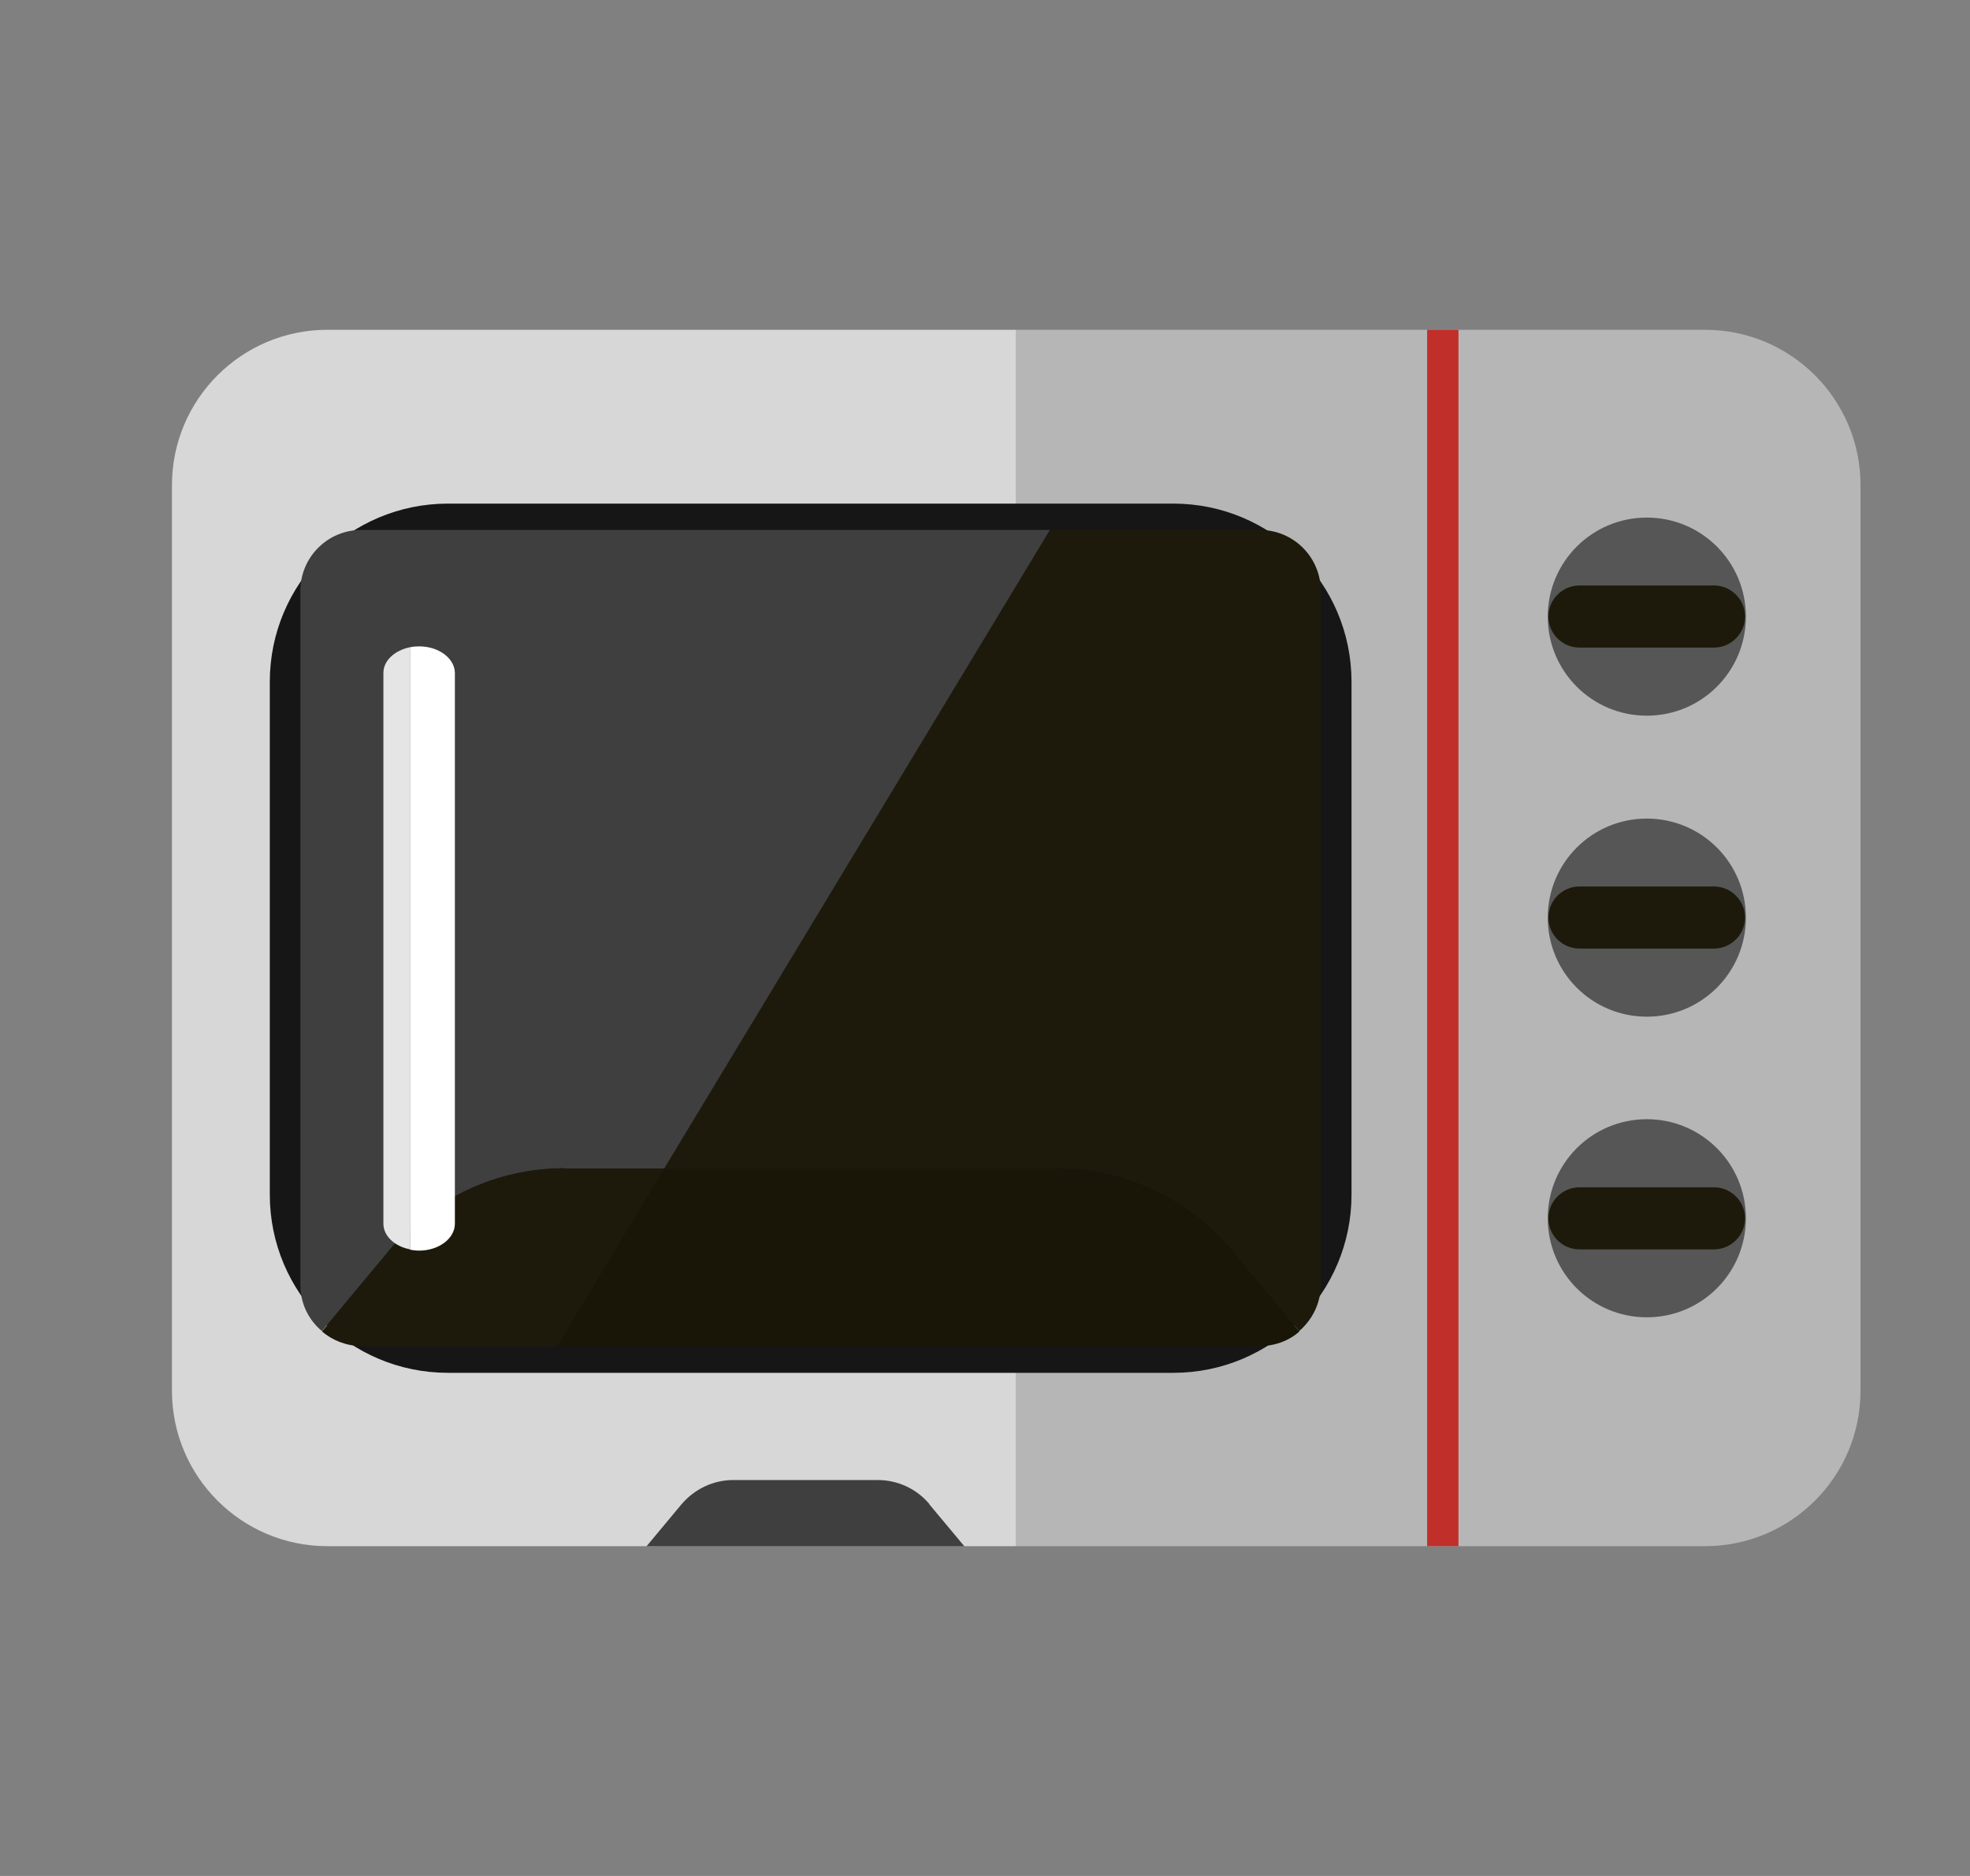
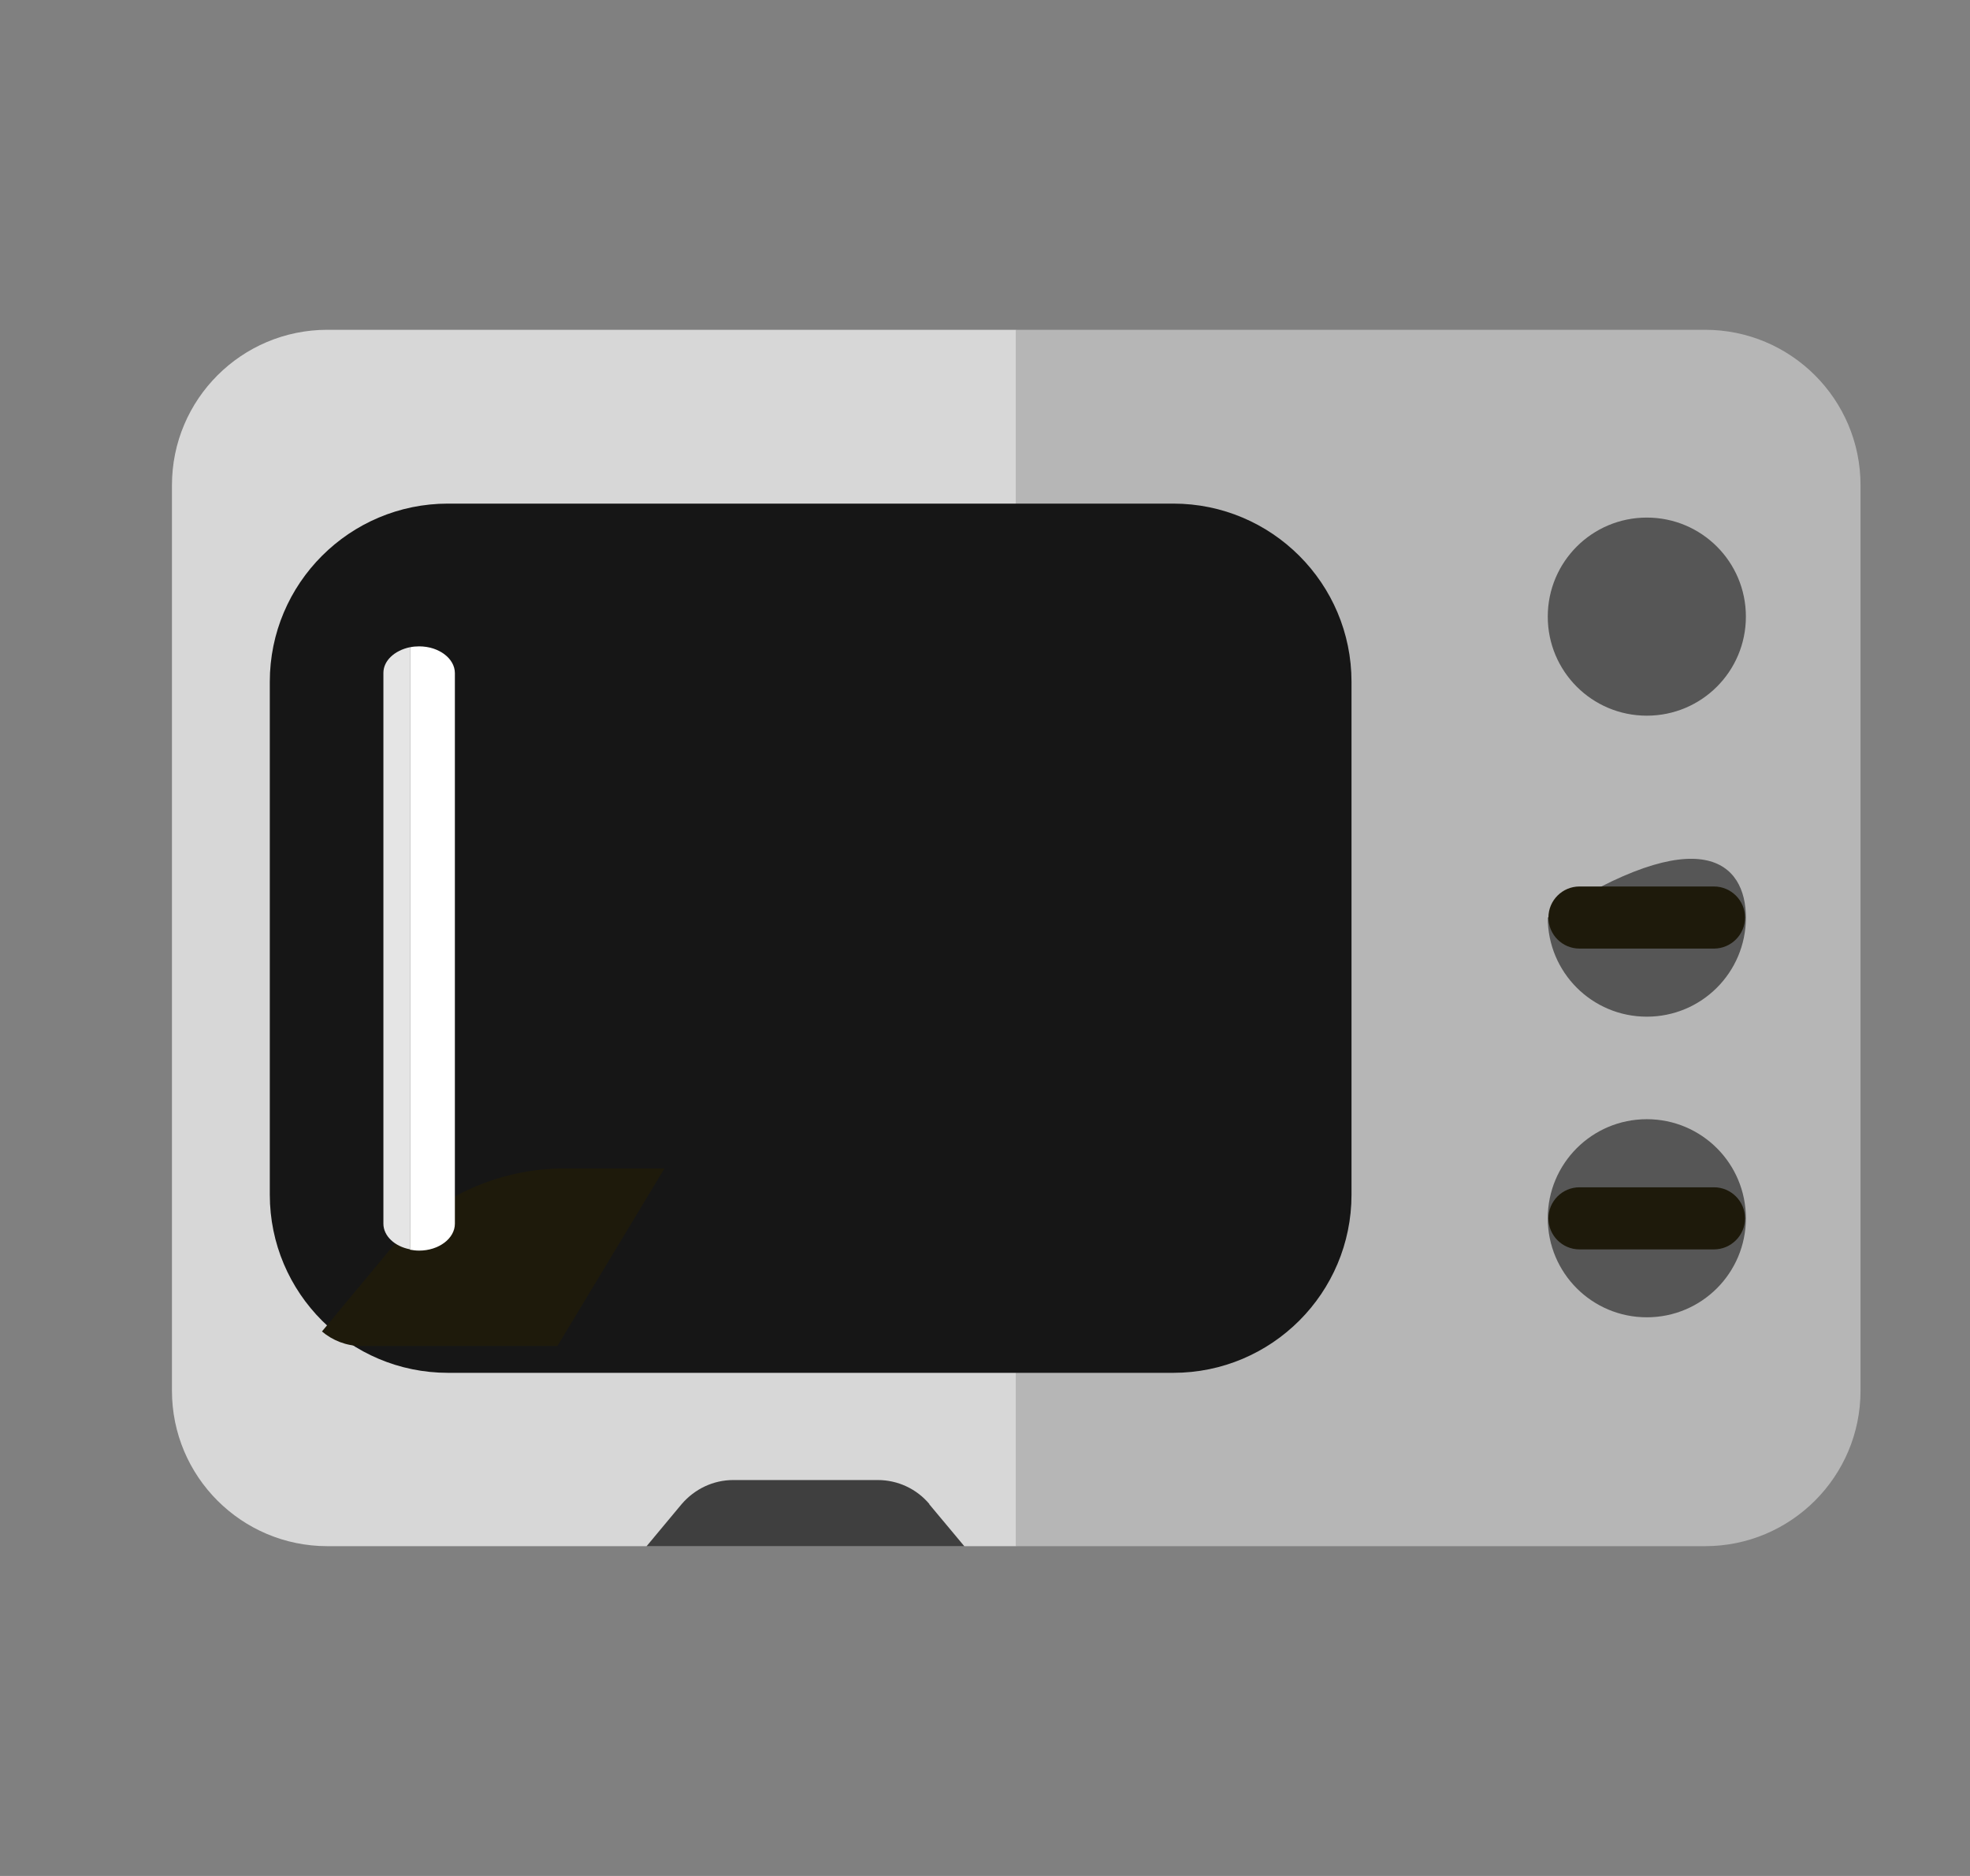
<svg xmlns="http://www.w3.org/2000/svg" width="21" height="20" viewBox="0 0 21 20" fill="none">
  <rect x="0" y="0" width="21" height="20" fill="#808080" stroke="none" />
  <path d="M3.49 3.516C2.575 3.516 1.833 4.258 1.833 5.173V14.827C1.833 15.742 2.575 16.484 3.49 16.484H10.833V3.516H3.49Z" fill="#D7D7D7" />
  <path d="M18.176 3.516H10.833V16.484H18.176C19.091 16.484 19.833 15.742 19.833 14.827V5.173C19.833 4.258 19.091 3.516 18.176 3.516Z" fill="#B6B6B6" />
  <path d="M12.507 5.369H4.776C3.727 5.369 2.876 6.22 2.876 7.269V12.736C2.876 13.785 3.727 14.636 4.776 14.636H12.507C13.556 14.636 14.407 13.785 14.407 12.736V7.269C14.407 6.22 13.556 5.369 12.507 5.369Z" fill="#161616" />
-   <path d="M15.547 3.516H15.213V16.484H15.547V3.516Z" fill="#C12F2B" />
  <path d="M9.908 16.036C9.773 15.874 9.571 15.779 9.358 15.779H7.816C7.604 15.779 7.405 15.874 7.266 16.036L6.892 16.485H10.28L9.905 16.036H9.908Z" fill="#3F3F3F" />
  <path d="M18.611 6.574C18.611 7.158 18.139 7.63 17.555 7.63C16.971 7.63 16.499 7.158 16.499 6.574C16.499 5.99 16.971 5.518 17.555 5.518C18.139 5.518 18.611 5.99 18.611 6.574Z" fill="#565656" />
-   <path d="M18.271 6.904H16.837C16.654 6.904 16.506 6.755 16.506 6.573C16.506 6.391 16.654 6.242 16.837 6.242H18.271C18.453 6.242 18.602 6.391 18.602 6.573C18.602 6.755 18.453 6.904 18.271 6.904Z" fill="#1E1A0B" />
-   <path d="M18.611 9.783C18.611 10.367 18.139 10.839 17.555 10.839C16.971 10.839 16.499 10.367 16.499 9.783C16.499 9.199 16.971 8.727 17.555 8.727C18.139 8.727 18.611 9.199 18.611 9.783Z" fill="#565656" />
+   <path d="M18.611 9.783C18.611 10.367 18.139 10.839 17.555 10.839C16.971 10.839 16.499 10.367 16.499 9.783C18.139 8.727 18.611 9.199 18.611 9.783Z" fill="#565656" />
  <path d="M18.271 10.113H16.837C16.654 10.113 16.506 9.964 16.506 9.782C16.506 9.6 16.654 9.451 16.837 9.451H18.271C18.453 9.451 18.602 9.6 18.602 9.782C18.602 9.964 18.453 10.113 18.271 10.113Z" fill="#1E1A0B" />
  <path d="M18.611 12.988C18.611 13.572 18.139 14.044 17.555 14.044C16.971 14.044 16.499 13.572 16.499 12.988C16.499 12.404 16.971 11.932 17.555 11.932C18.139 11.932 18.611 12.404 18.611 12.988Z" fill="#565656" />
-   <path d="M6.017 12.457H7.083L11.193 5.65H3.85C3.492 5.65 3.202 5.941 3.202 6.298V13.699C3.202 13.898 3.29 14.073 3.432 14.191L4.15 13.328C4.613 12.774 5.294 12.454 6.017 12.454V12.457Z" fill="#3F3F3F" />
-   <path d="M13.434 5.65H11.193L7.083 12.454H11.264C11.986 12.454 12.668 12.774 13.13 13.328L13.849 14.191C13.987 14.073 14.079 13.895 14.079 13.699V6.298C14.079 5.941 13.788 5.65 13.431 5.65H13.434Z" fill="#1E1A0B" />
  <path d="M6.017 12.457C5.294 12.457 4.613 12.778 4.15 13.331L3.432 14.195C3.543 14.289 3.691 14.35 3.85 14.35H5.942L7.083 12.457H6.017Z" fill="#1E1A0B" />
-   <path d="M11.264 12.457H7.083L5.942 14.35H13.434C13.593 14.35 13.741 14.293 13.852 14.195L13.134 13.331C12.671 12.778 11.99 12.457 11.268 12.457H11.264Z" fill="#191507" />
  <path d="M18.271 13.32H16.837C16.654 13.32 16.506 13.171 16.506 12.989C16.506 12.807 16.654 12.658 16.837 12.658H18.271C18.453 12.658 18.602 12.807 18.602 12.989C18.602 13.171 18.453 13.32 18.271 13.32Z" fill="#1E1A0B" />
  <path d="M4.468 13.333C4.677 13.333 4.849 13.204 4.849 13.046V7.177C4.849 7.019 4.677 6.891 4.468 6.891C4.434 6.891 4.4 6.894 4.37 6.901V13.323C4.4 13.329 4.434 13.333 4.468 13.333Z" fill="white" />
  <path d="M4.37 6.9C4.208 6.934 4.087 7.042 4.087 7.174V13.046C4.087 13.177 4.208 13.289 4.37 13.319V6.9Z" fill="#E5E5E5" />
</svg>